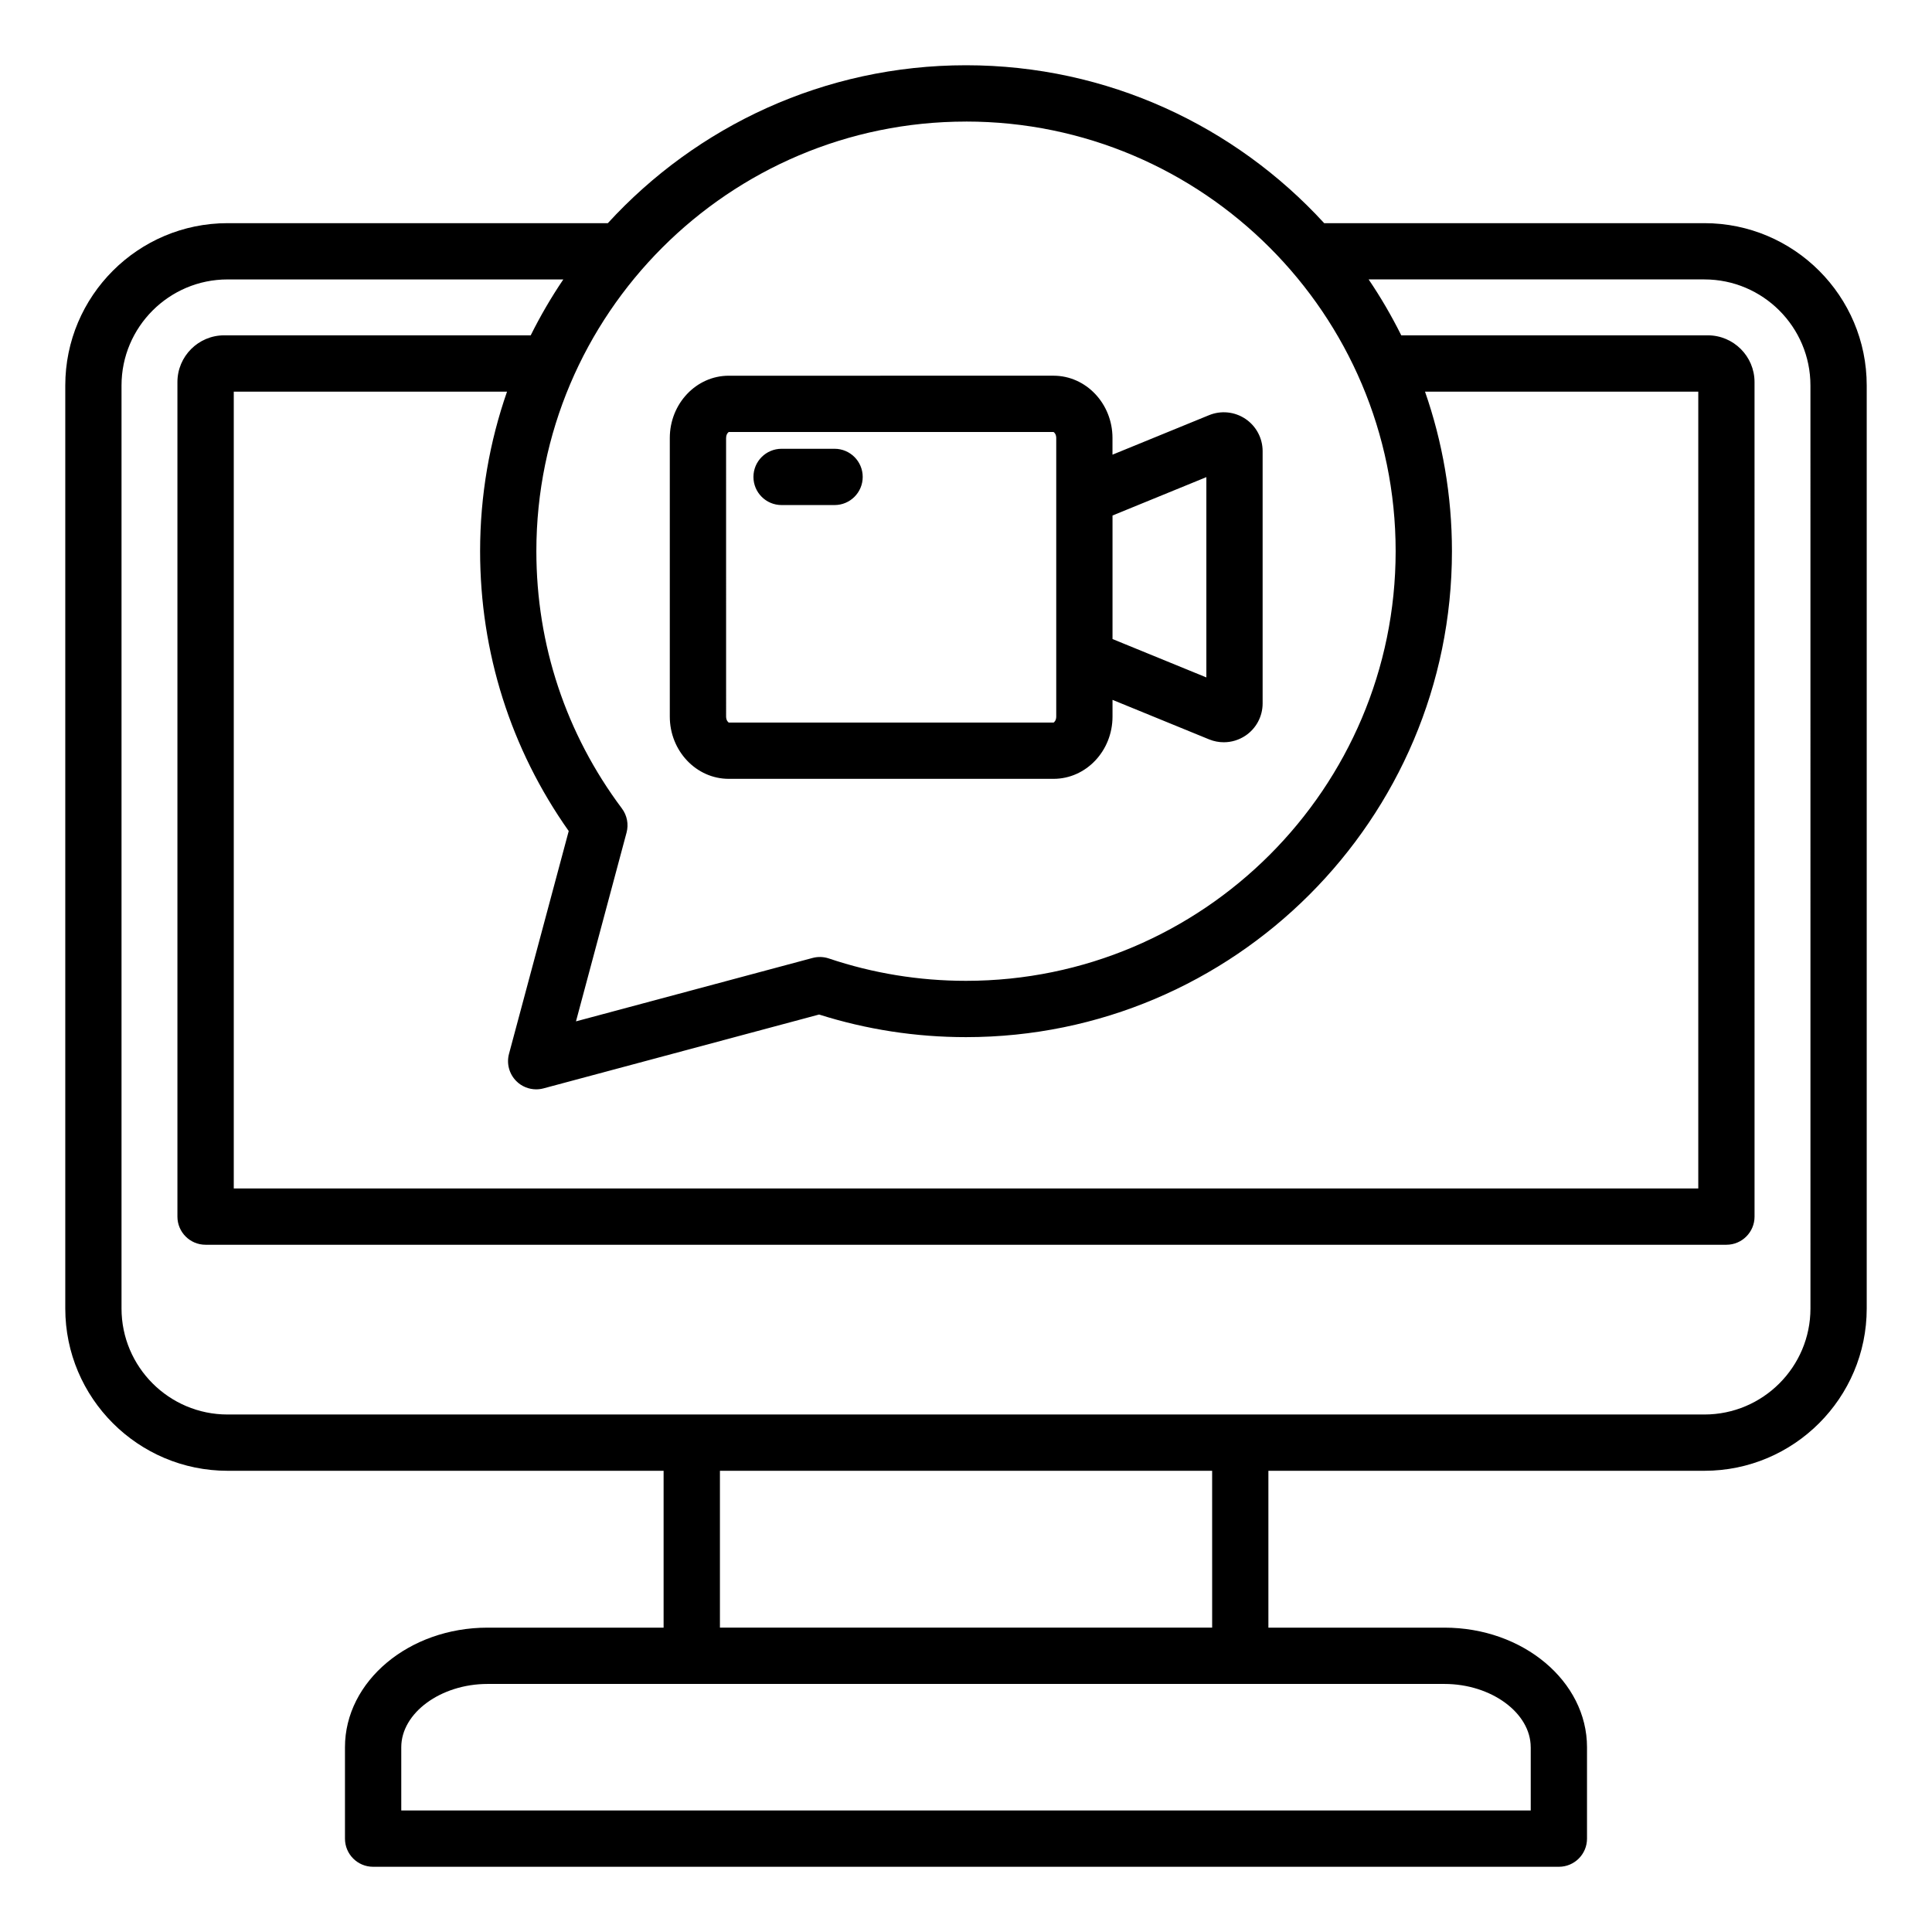
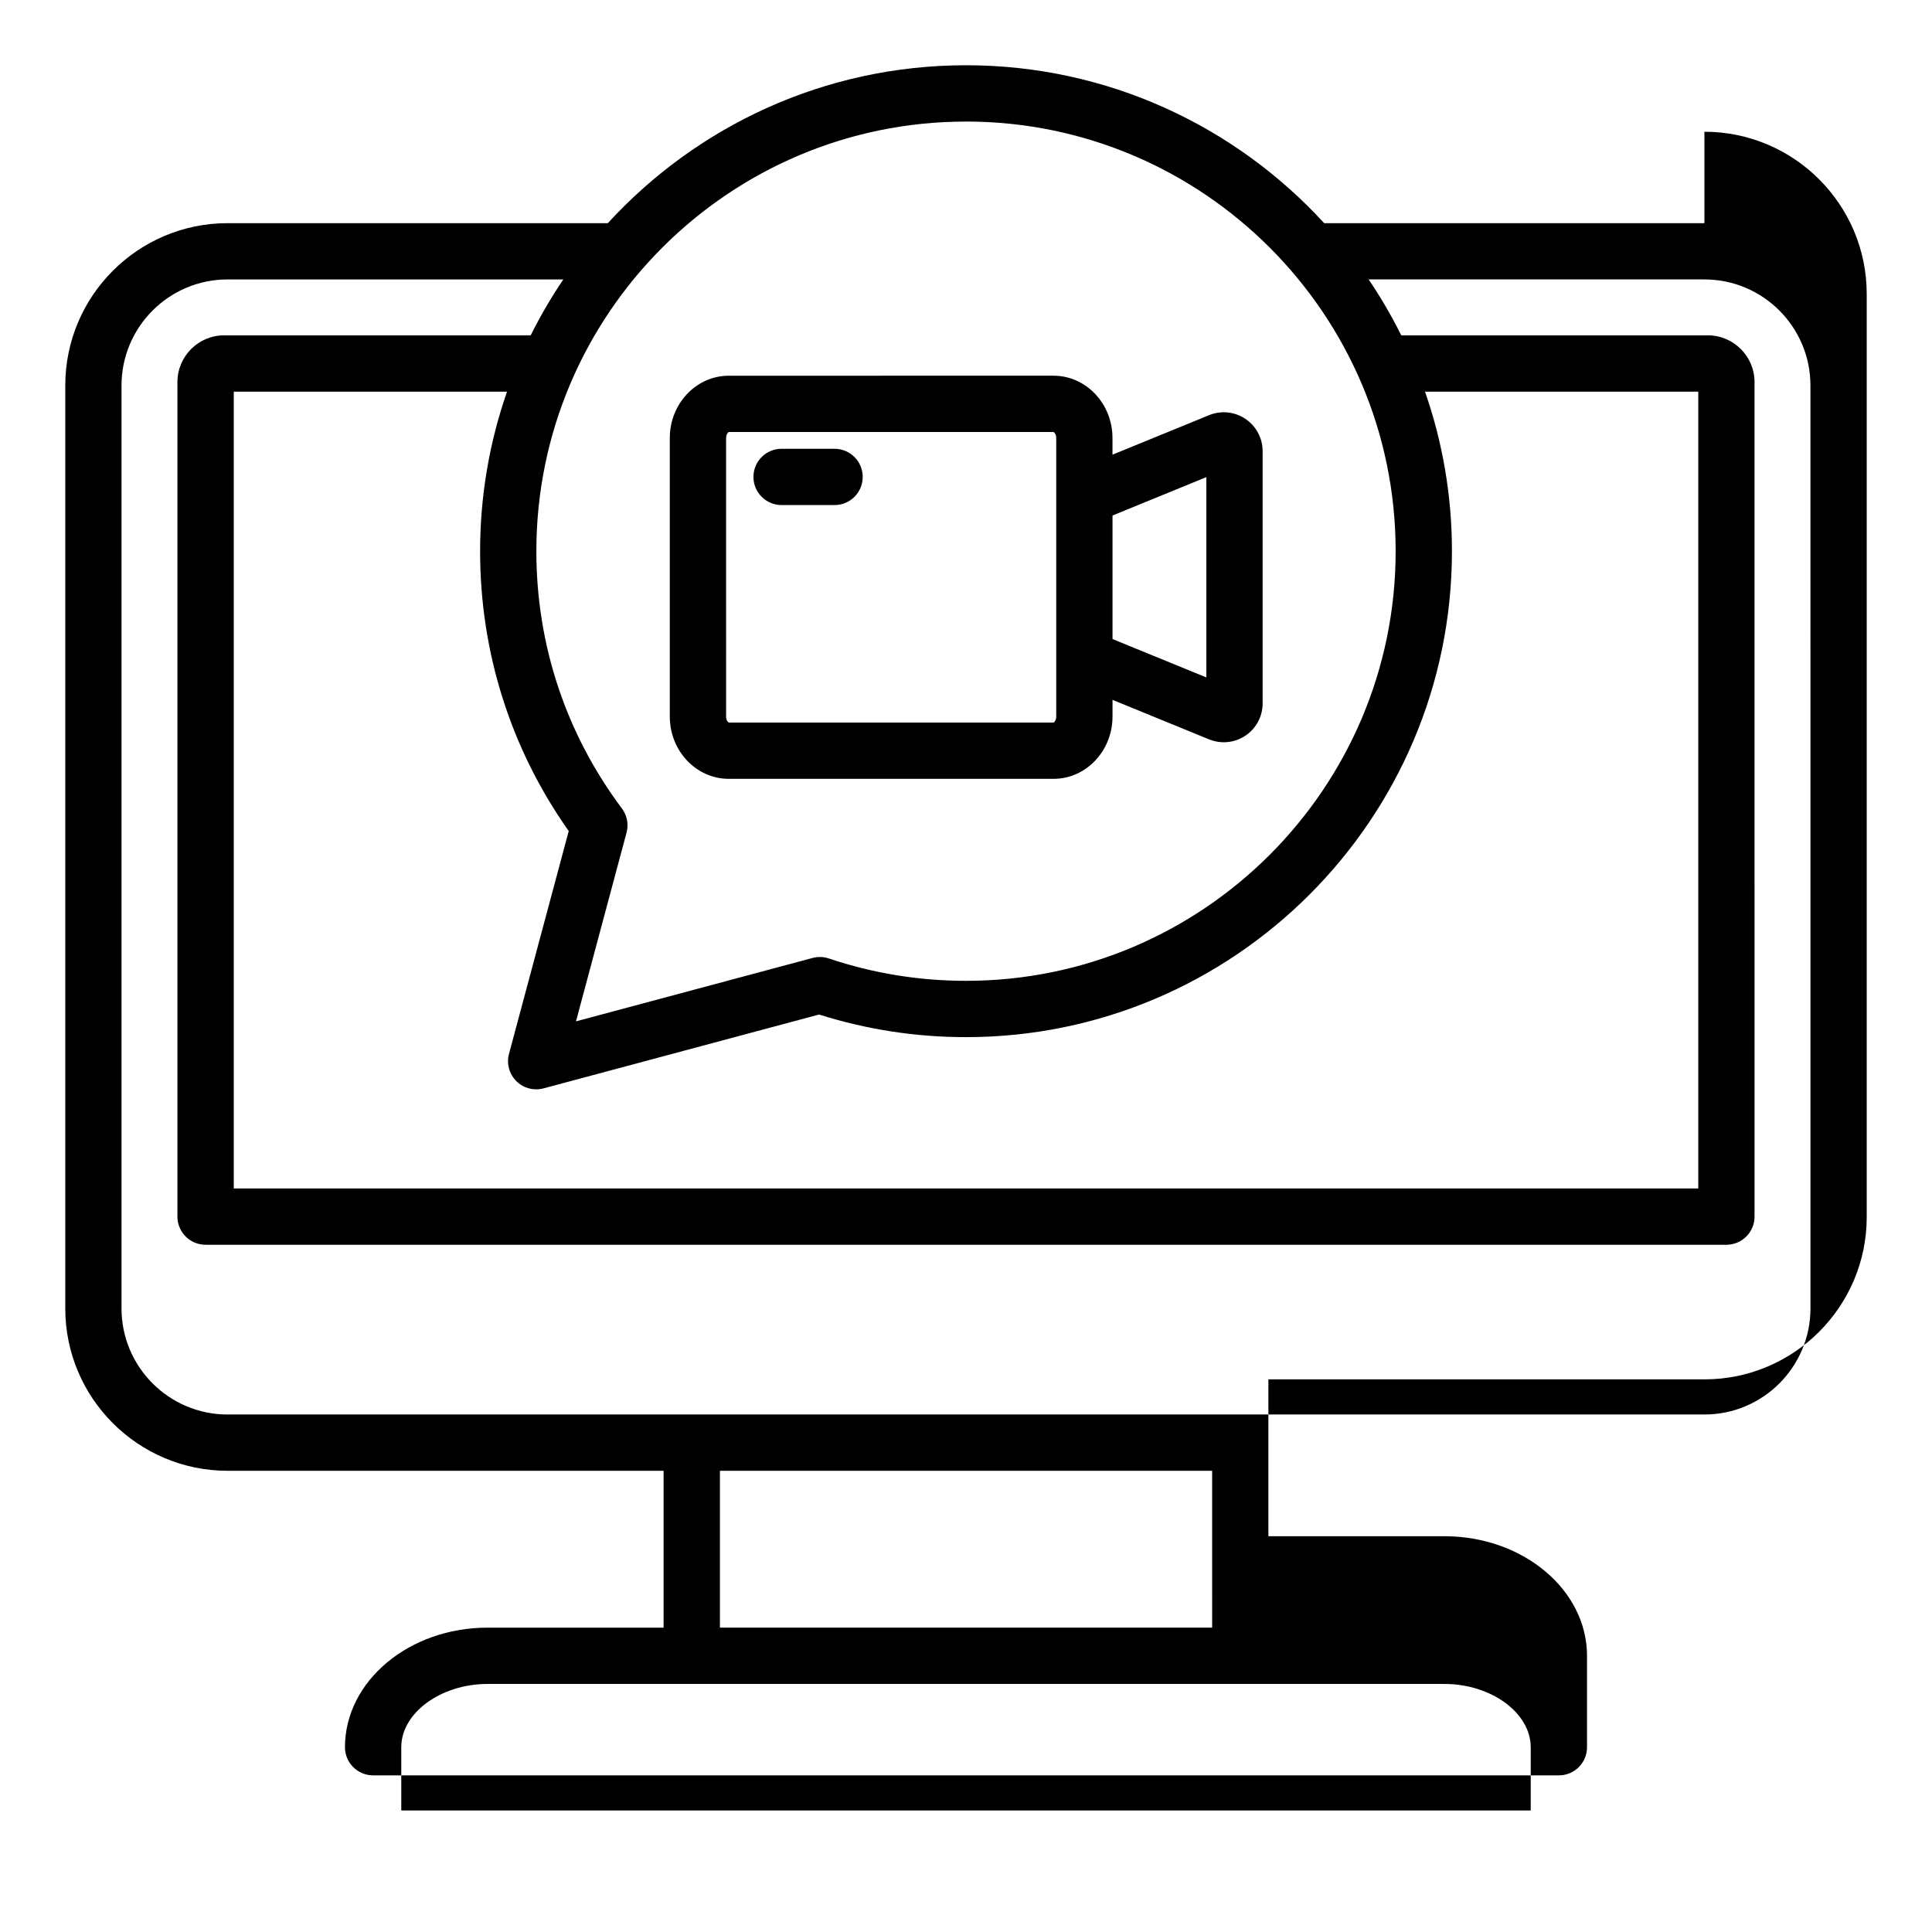
<svg xmlns="http://www.w3.org/2000/svg" fill="#000000" width="800px" height="800px" version="1.1" viewBox="144 144 512 512">
-   <path d="m595.69 203.14h-100.77c-23.559-25.707-57.387-41.848-94.918-41.848-37.535 0-71.363 16.141-94.922 41.848h-100.77c-23.723 0-43.012 19.297-43.012 43.012v244.61c0 23.723 19.297 43.012 43.012 43.012h115.55v41.57h-46.66c-20.836 0-37.781 14.211-37.781 31.688v24.227c0 4.121 3.336 7.457 7.457 7.457h314.24c4.121 0 7.457-3.336 7.457-7.457v-24.227c0-17.469-16.945-31.688-37.781-31.688h-46.656v-41.57h115.55c23.723 0 43.012-19.297 43.012-43.012v-244.61c0.008-23.715-19.289-43.012-43.012-43.012zm-195.69-26.93c62.781 0 113.86 51.078 113.86 113.86s-51.074 113.86-113.86 113.86c-12.438 0-24.664-1.996-36.344-5.926-1.391-0.469-2.891-0.516-4.309-0.137l-62.707 16.805 13.402-50.02c0.594-2.211 0.137-4.57-1.234-6.402-14.824-19.801-22.668-43.375-22.668-68.184 0.004-62.773 51.074-113.85 113.86-113.85zm-119.18 254.29c1.418 1.418 3.32 2.184 5.273 2.184 0.645 0 1.289-0.082 1.93-0.25l73.047-19.574c12.555 3.977 25.637 5.992 38.93 5.992 71.004 0 128.78-57.77 128.78-128.78 0-14.805-2.519-29.031-7.137-42.285h72.418v211.17h-388.11v-211.17h72.418c-4.617 13.25-7.137 27.48-7.137 42.285 0 26.828 8.109 52.391 23.484 74.164l-15.828 59.055c-0.688 2.57 0.047 5.316 1.938 7.207zm268.84 176.53v16.766h-299.32v-16.766c0-9.09 10.469-16.766 22.859-16.766h253.59c12.398-0.004 22.863 7.676 22.863 16.766zm-84.441-31.688h-130.43v-41.57h130.44l0.004 41.57zm158.57-84.582c0 15.492-12.605 28.098-28.098 28.098h-391.39c-15.492 0-28.098-12.605-28.098-28.098v-244.61c0-15.492 12.605-28.098 28.098-28.098h88.984c-3.195 4.723-6.082 9.672-8.645 14.816l-81.23-0.004c-6.832 0-12.391 5.559-12.391 12.391v221.16c0 4.121 3.336 7.457 7.457 7.457h403.04c4.121 0 7.457-3.336 7.457-7.457l-0.004-221.16c0-6.832-5.559-12.391-12.391-12.391h-81.23c-2.562-5.137-5.441-10.094-8.645-14.816h88.984c15.492 0 28.098 12.605 28.098 28.098zm-286.66-140.36h86.074c8.617 0 15.625-7.406 15.625-16.504v-4.426l25.594 10.469c1.258 0.516 2.582 0.766 3.898 0.766 2.016 0 4.008-0.594 5.734-1.746 2.856-1.914 4.555-5.113 4.555-8.551v-66.852c0-3.438-1.707-6.633-4.555-8.551-2.856-1.914-6.461-2.281-9.641-0.98l-25.594 10.469v-4.426c0-9.102-7.012-16.504-15.625-16.504l-86.066 0.004c-8.617 0-15.625 7.406-15.625 16.504v73.824c-0.004 9.102 7.008 16.504 15.625 16.504zm126.57-79.957v53.082l-24.871-10.172v-32.738zm-127.27-10.371c0-1.02 0.551-1.527 0.715-1.586h86.047c0.152 0.047 0.723 0.555 0.723 1.59v73.824c0 1.035-0.566 1.543-0.707 1.586h-86.059c-0.152-0.047-0.723-0.555-0.723-1.59l-0.004-73.824zm7.242 10.316c0-4.121 3.336-7.457 7.457-7.457h14.043c4.121 0 7.457 3.336 7.457 7.457 0 4.121-3.336 7.457-7.457 7.457h-14.043c-4.121 0-7.457-3.336-7.457-7.457z" />
+   <path d="m595.69 203.14h-100.77c-23.559-25.707-57.387-41.848-94.918-41.848-37.535 0-71.363 16.141-94.922 41.848h-100.77c-23.723 0-43.012 19.297-43.012 43.012v244.61c0 23.723 19.297 43.012 43.012 43.012h115.55v41.57h-46.66c-20.836 0-37.781 14.211-37.781 31.688c0 4.121 3.336 7.457 7.457 7.457h314.24c4.121 0 7.457-3.336 7.457-7.457v-24.227c0-17.469-16.945-31.688-37.781-31.688h-46.656v-41.57h115.55c23.723 0 43.012-19.297 43.012-43.012v-244.61c0.008-23.715-19.289-43.012-43.012-43.012zm-195.69-26.93c62.781 0 113.86 51.078 113.86 113.86s-51.074 113.86-113.86 113.86c-12.438 0-24.664-1.996-36.344-5.926-1.391-0.469-2.891-0.516-4.309-0.137l-62.707 16.805 13.402-50.02c0.594-2.211 0.137-4.57-1.234-6.402-14.824-19.801-22.668-43.375-22.668-68.184 0.004-62.773 51.074-113.85 113.86-113.85zm-119.18 254.29c1.418 1.418 3.32 2.184 5.273 2.184 0.645 0 1.289-0.082 1.93-0.25l73.047-19.574c12.555 3.977 25.637 5.992 38.93 5.992 71.004 0 128.78-57.77 128.78-128.78 0-14.805-2.519-29.031-7.137-42.285h72.418v211.17h-388.11v-211.17h72.418c-4.617 13.25-7.137 27.48-7.137 42.285 0 26.828 8.109 52.391 23.484 74.164l-15.828 59.055c-0.688 2.57 0.047 5.316 1.938 7.207zm268.84 176.53v16.766h-299.32v-16.766c0-9.09 10.469-16.766 22.859-16.766h253.59c12.398-0.004 22.863 7.676 22.863 16.766zm-84.441-31.688h-130.43v-41.57h130.44l0.004 41.57zm158.57-84.582c0 15.492-12.605 28.098-28.098 28.098h-391.39c-15.492 0-28.098-12.605-28.098-28.098v-244.61c0-15.492 12.605-28.098 28.098-28.098h88.984c-3.195 4.723-6.082 9.672-8.645 14.816l-81.23-0.004c-6.832 0-12.391 5.559-12.391 12.391v221.16c0 4.121 3.336 7.457 7.457 7.457h403.04c4.121 0 7.457-3.336 7.457-7.457l-0.004-221.16c0-6.832-5.559-12.391-12.391-12.391h-81.23c-2.562-5.137-5.441-10.094-8.645-14.816h88.984c15.492 0 28.098 12.605 28.098 28.098zm-286.66-140.36h86.074c8.617 0 15.625-7.406 15.625-16.504v-4.426l25.594 10.469c1.258 0.516 2.582 0.766 3.898 0.766 2.016 0 4.008-0.594 5.734-1.746 2.856-1.914 4.555-5.113 4.555-8.551v-66.852c0-3.438-1.707-6.633-4.555-8.551-2.856-1.914-6.461-2.281-9.641-0.98l-25.594 10.469v-4.426c0-9.102-7.012-16.504-15.625-16.504l-86.066 0.004c-8.617 0-15.625 7.406-15.625 16.504v73.824c-0.004 9.102 7.008 16.504 15.625 16.504zm126.57-79.957v53.082l-24.871-10.172v-32.738zm-127.27-10.371c0-1.02 0.551-1.527 0.715-1.586h86.047c0.152 0.047 0.723 0.555 0.723 1.59v73.824c0 1.035-0.566 1.543-0.707 1.586h-86.059c-0.152-0.047-0.723-0.555-0.723-1.59l-0.004-73.824zm7.242 10.316c0-4.121 3.336-7.457 7.457-7.457h14.043c4.121 0 7.457 3.336 7.457 7.457 0 4.121-3.336 7.457-7.457 7.457h-14.043c-4.121 0-7.457-3.336-7.457-7.457z" />
</svg>